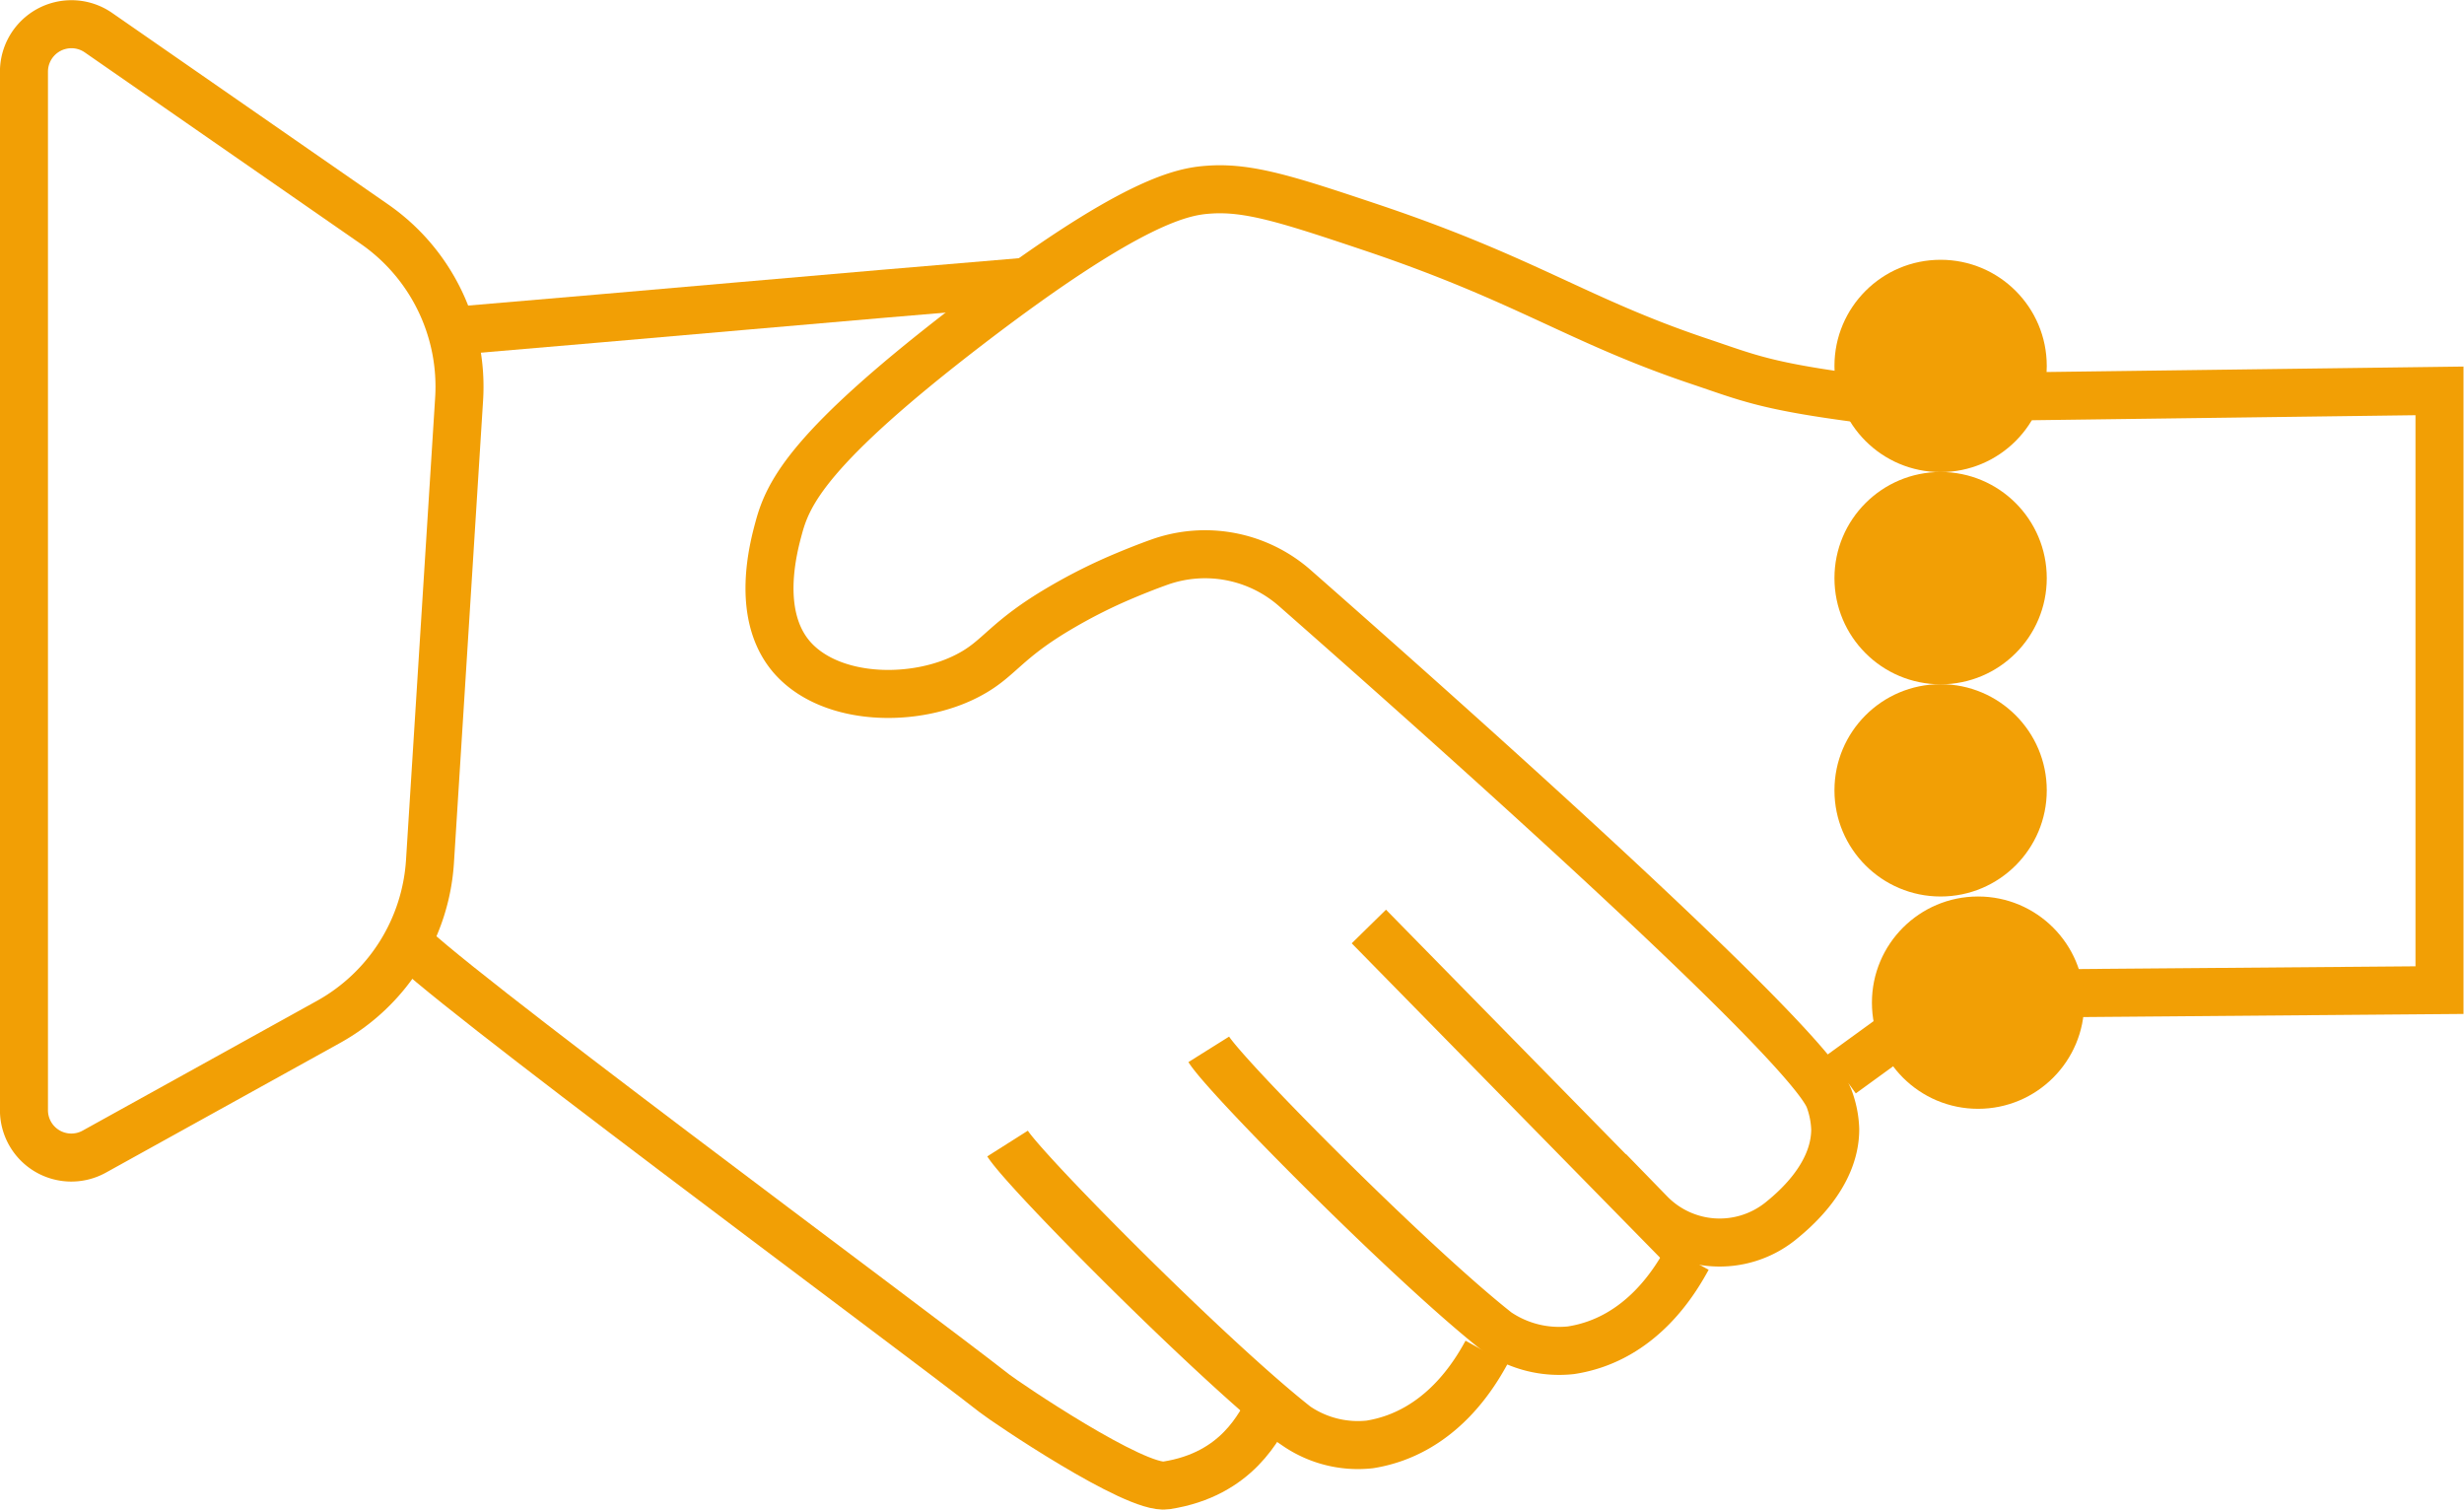
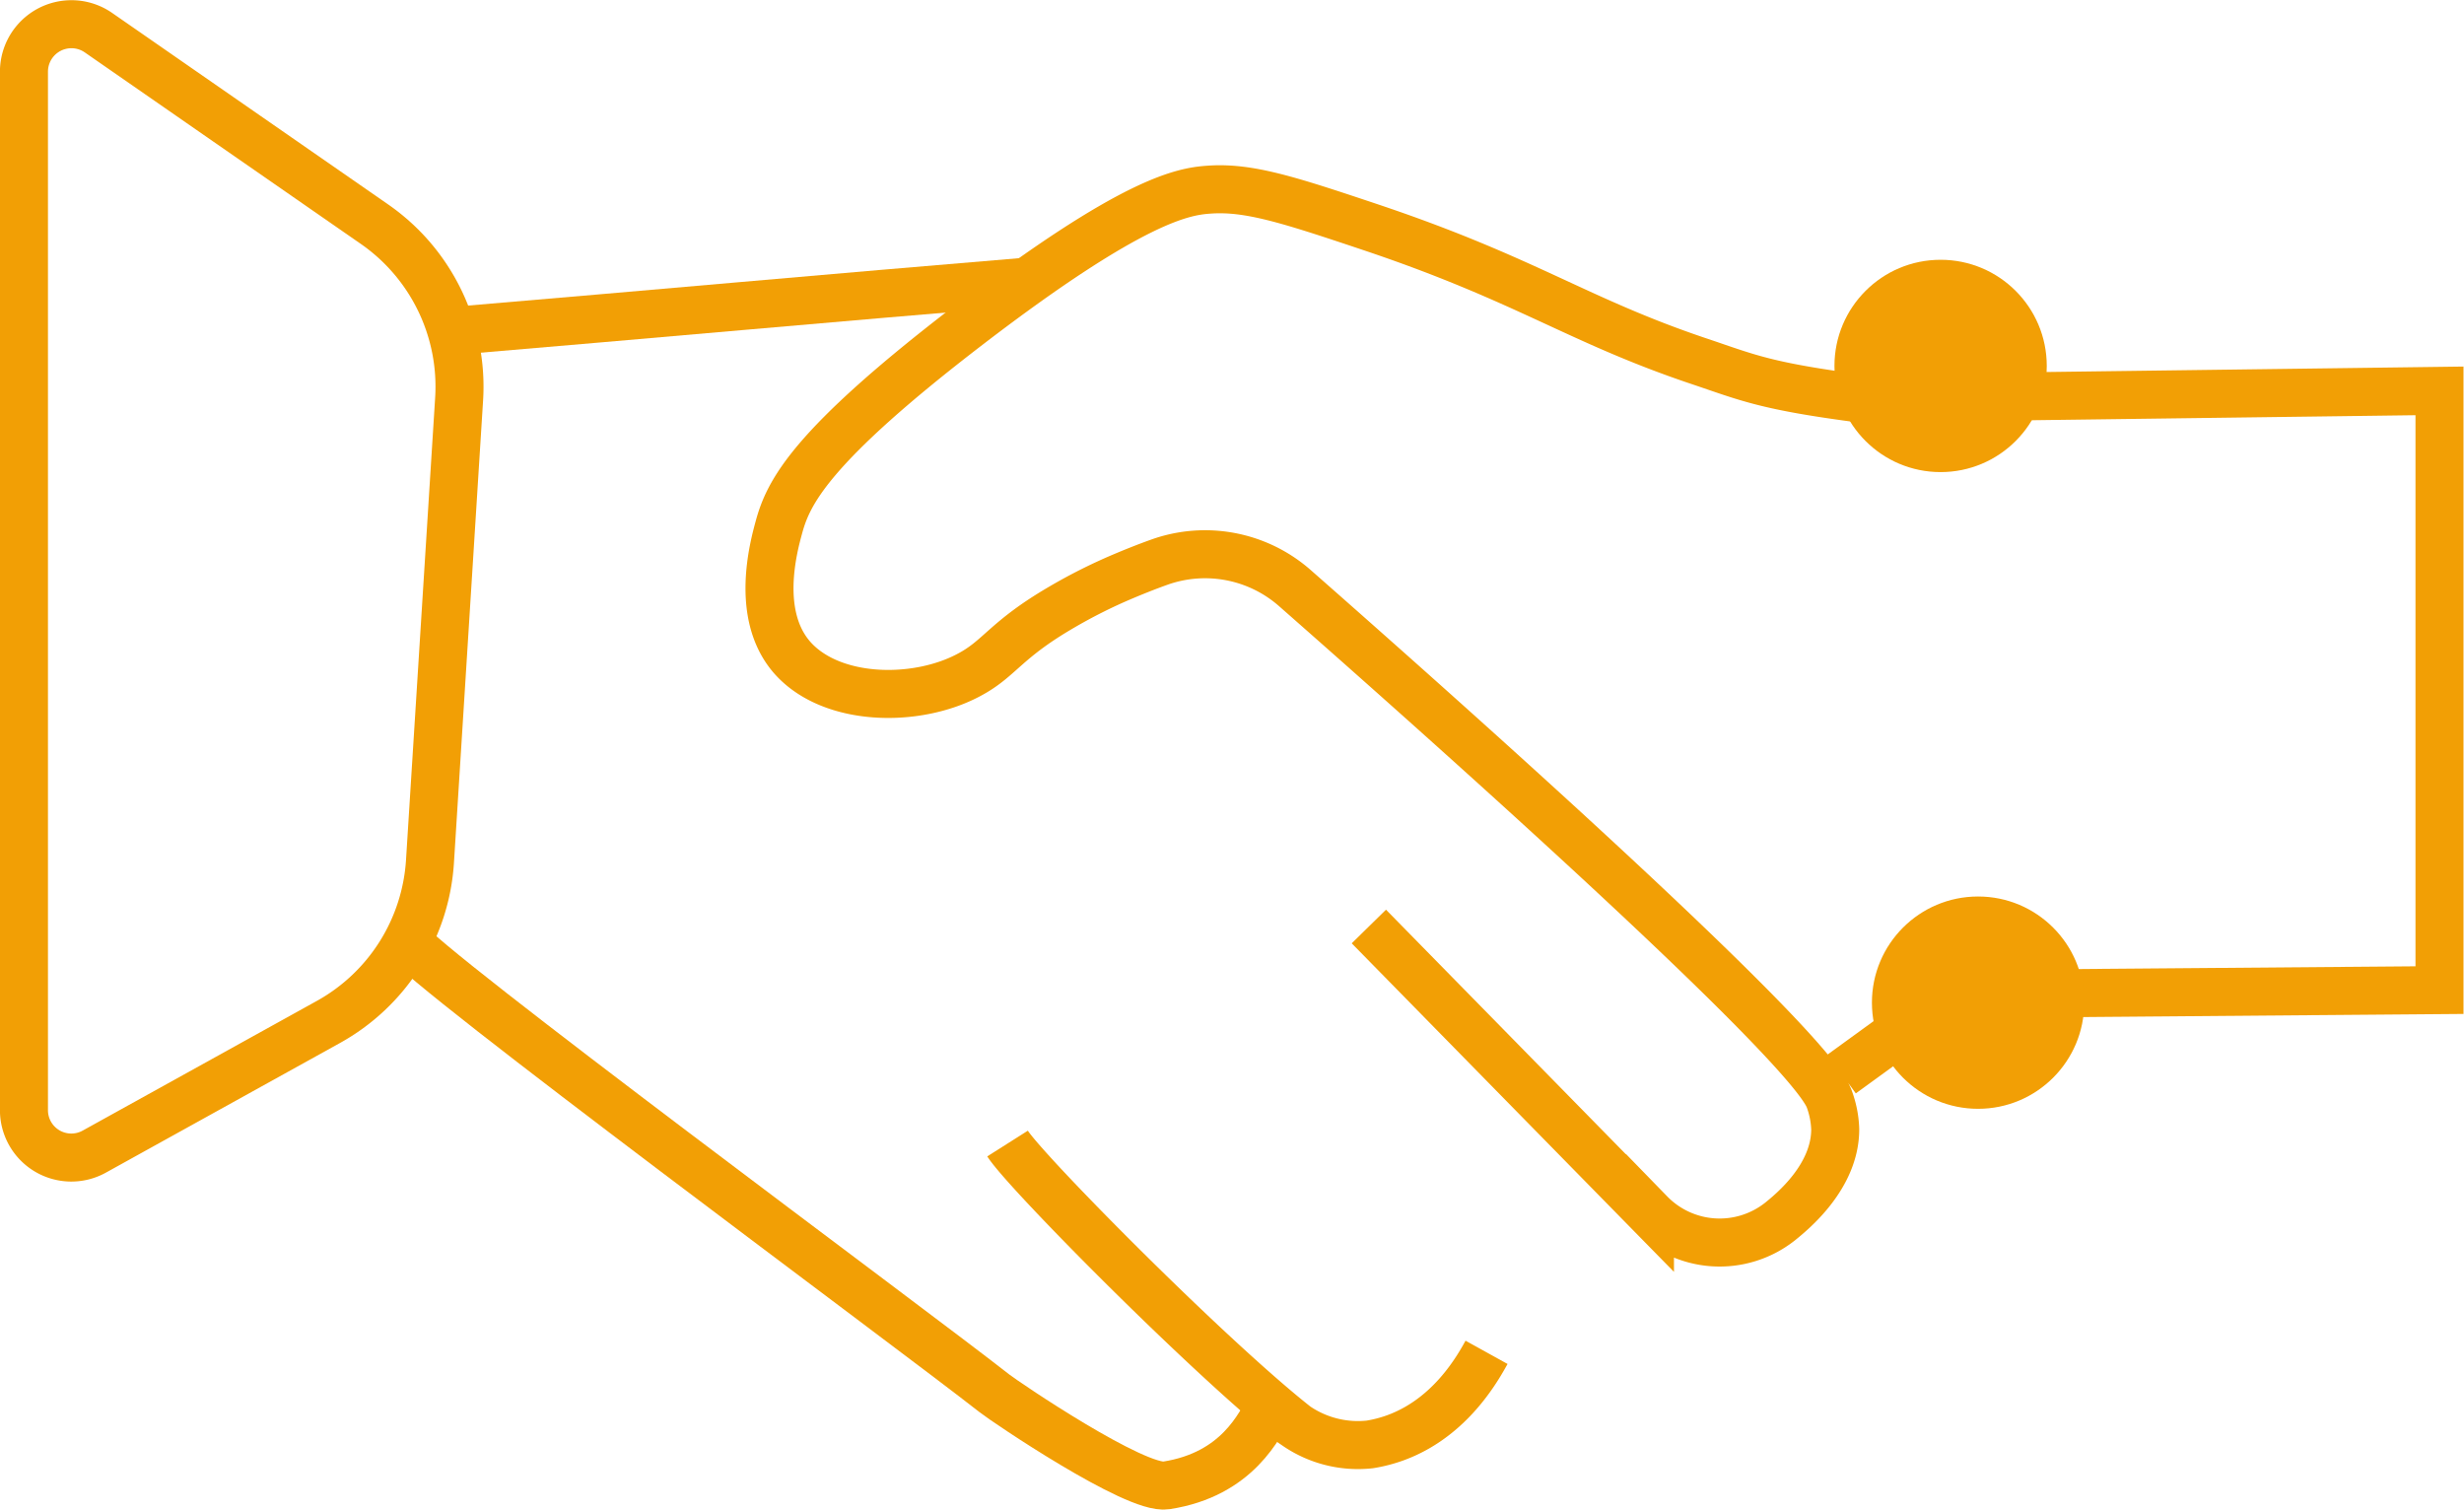
<svg xmlns="http://www.w3.org/2000/svg" viewBox="0 0 224.23 137.37">
  <defs>
    <style>.cls-1{fill:none;stroke:#f29f05;stroke-miterlimit:10;stroke-width:4.37px;}.cls-2{fill:#f29f05;}</style>
  </defs>
  <g id="Capa_2" data-name="Capa 2">
    <g id="Iconos">
      <path class="cls-1" d="M29.88,93,8.59,104.79A4.31,4.31,0,0,1,2.18,101V6.51A4.32,4.32,0,0,1,9,3L34.08,20.4a18,18,0,0,1,7.7,15.93L39.13,78.38A18,18,0,0,1,29.88,93Z" />
      <path class="cls-1" d="M124.57,84.31l25.58,26.08a8.85,8.85,0,0,0,11.77.82l.09-.07c1.11-.9,5-4.07,5-8.38a8.78,8.78,0,0,0-.56-2.8c-2.07-5.2-35-34.48-48.62-46.45a12.38,12.38,0,0,0-12.31-2.36c-1.26.45-2.37.9-3.34,1.31a48,48,0,0,0-5.58,2.8c-5.15,3-5.6,4.66-8.39,6.14C83.4,64,75.54,63.9,72,59.73c-3.26-3.88-1.61-9.94-1.12-11.74.86-3.16,2.8-7.31,17.32-18.44,14.94-11.44,19.51-12.13,21.8-12.29,3.61-.27,7.3.93,14.53,3.35,14.4,4.81,19,8.55,30.17,12.29,4.34,1.46,5.94,2.23,14.53,3.36L222,35.57V90.1l-44.39.36L167.6,97.73" />
      <path class="cls-1" d="M41.3,30.11c17.7-1.49,34.28-3,52-4.47" />
-       <path class="cls-1" d="M110,95.49c1.63,2.6,18.44,19.56,26.26,25.71a10,10,0,0,0,6.71,1.67c6.5-1,9.63-6.61,10.61-8.38" />
      <path class="cls-1" d="M91.69,104.06c1.64,2.59,18.45,19.56,26.27,25.7a9.93,9.93,0,0,0,6.7,1.68c6.51-1.05,9.64-6.61,10.62-8.38" />
      <path class="cls-1" d="M36.83,85.43c1.64,2.6,45.82,35.21,53.65,41.35.94.75,12.87,8.83,15.65,8.39,6.5-1,8.51-5.5,9.5-7.27" />
      <circle class="cls-2" cx="176.6" cy="33.3" r="9.66" />
-       <circle class="cls-2" cx="176.6" cy="52.61" r="9.66" />
-       <circle class="cls-2" cx="176.6" cy="71.92" r="9.66" />
      <circle class="cls-2" cx="180.01" cy="91.24" r="9.66" />
    </g>
  </g>
</svg>